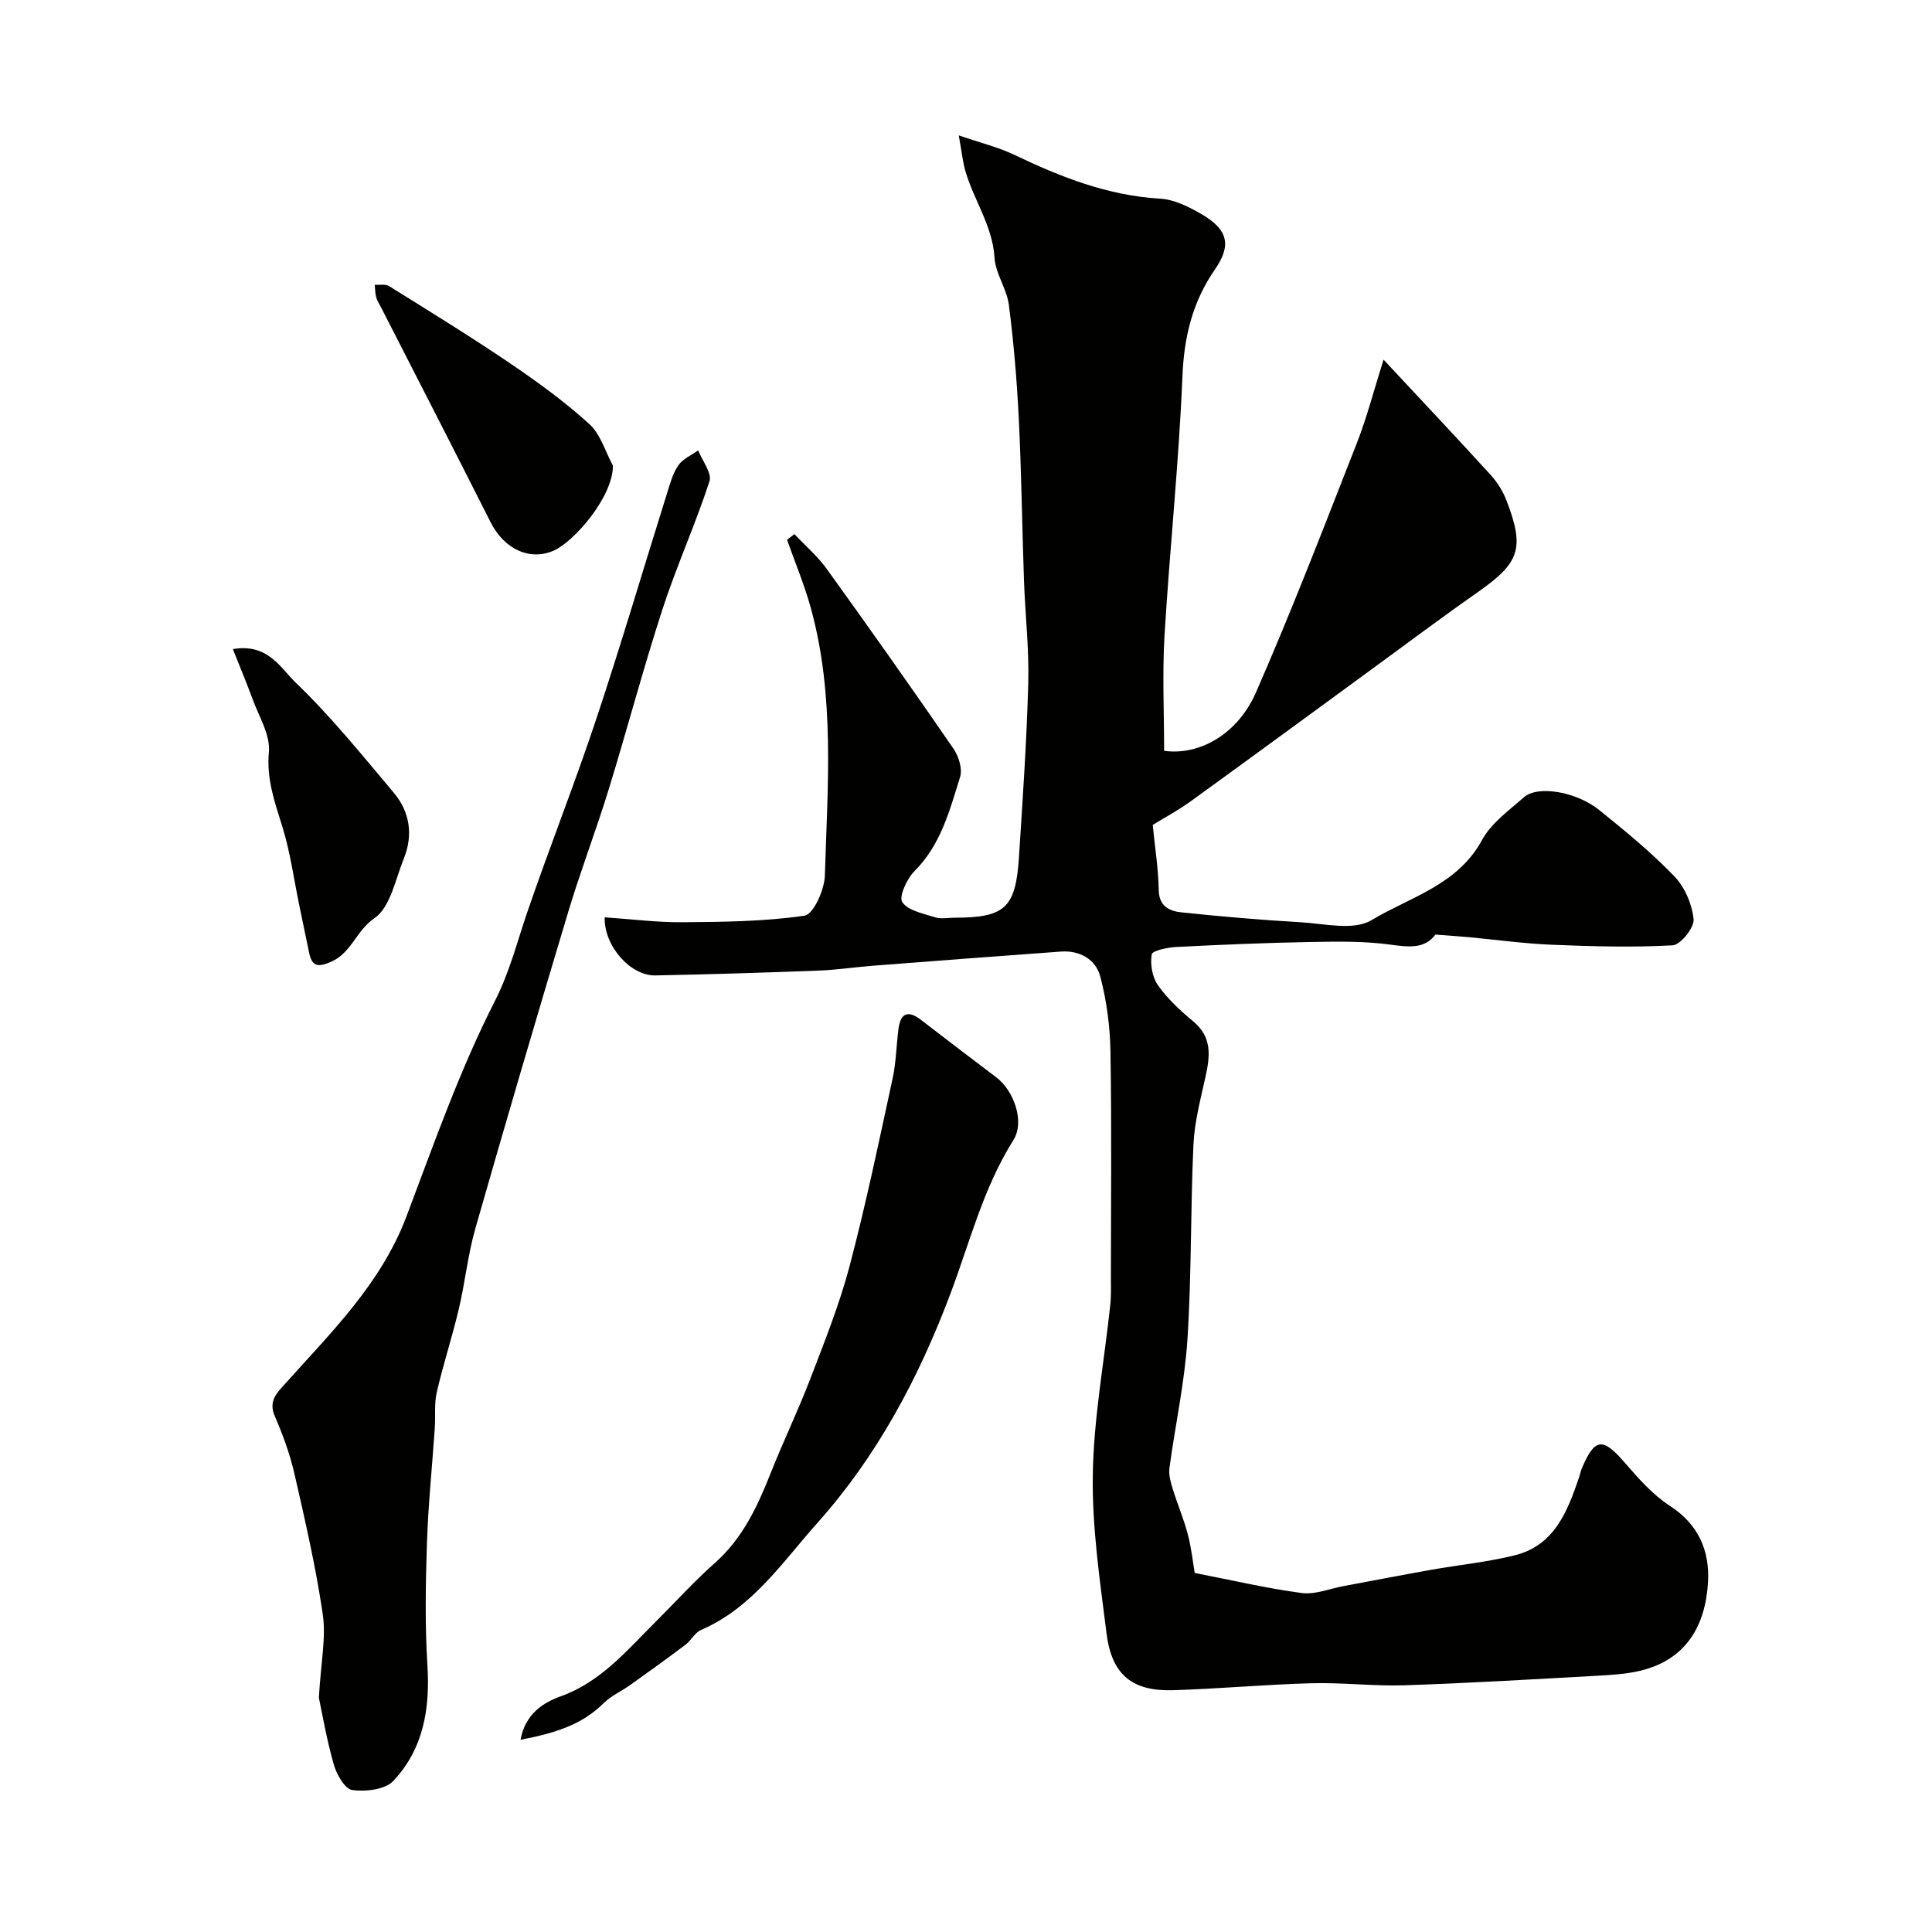
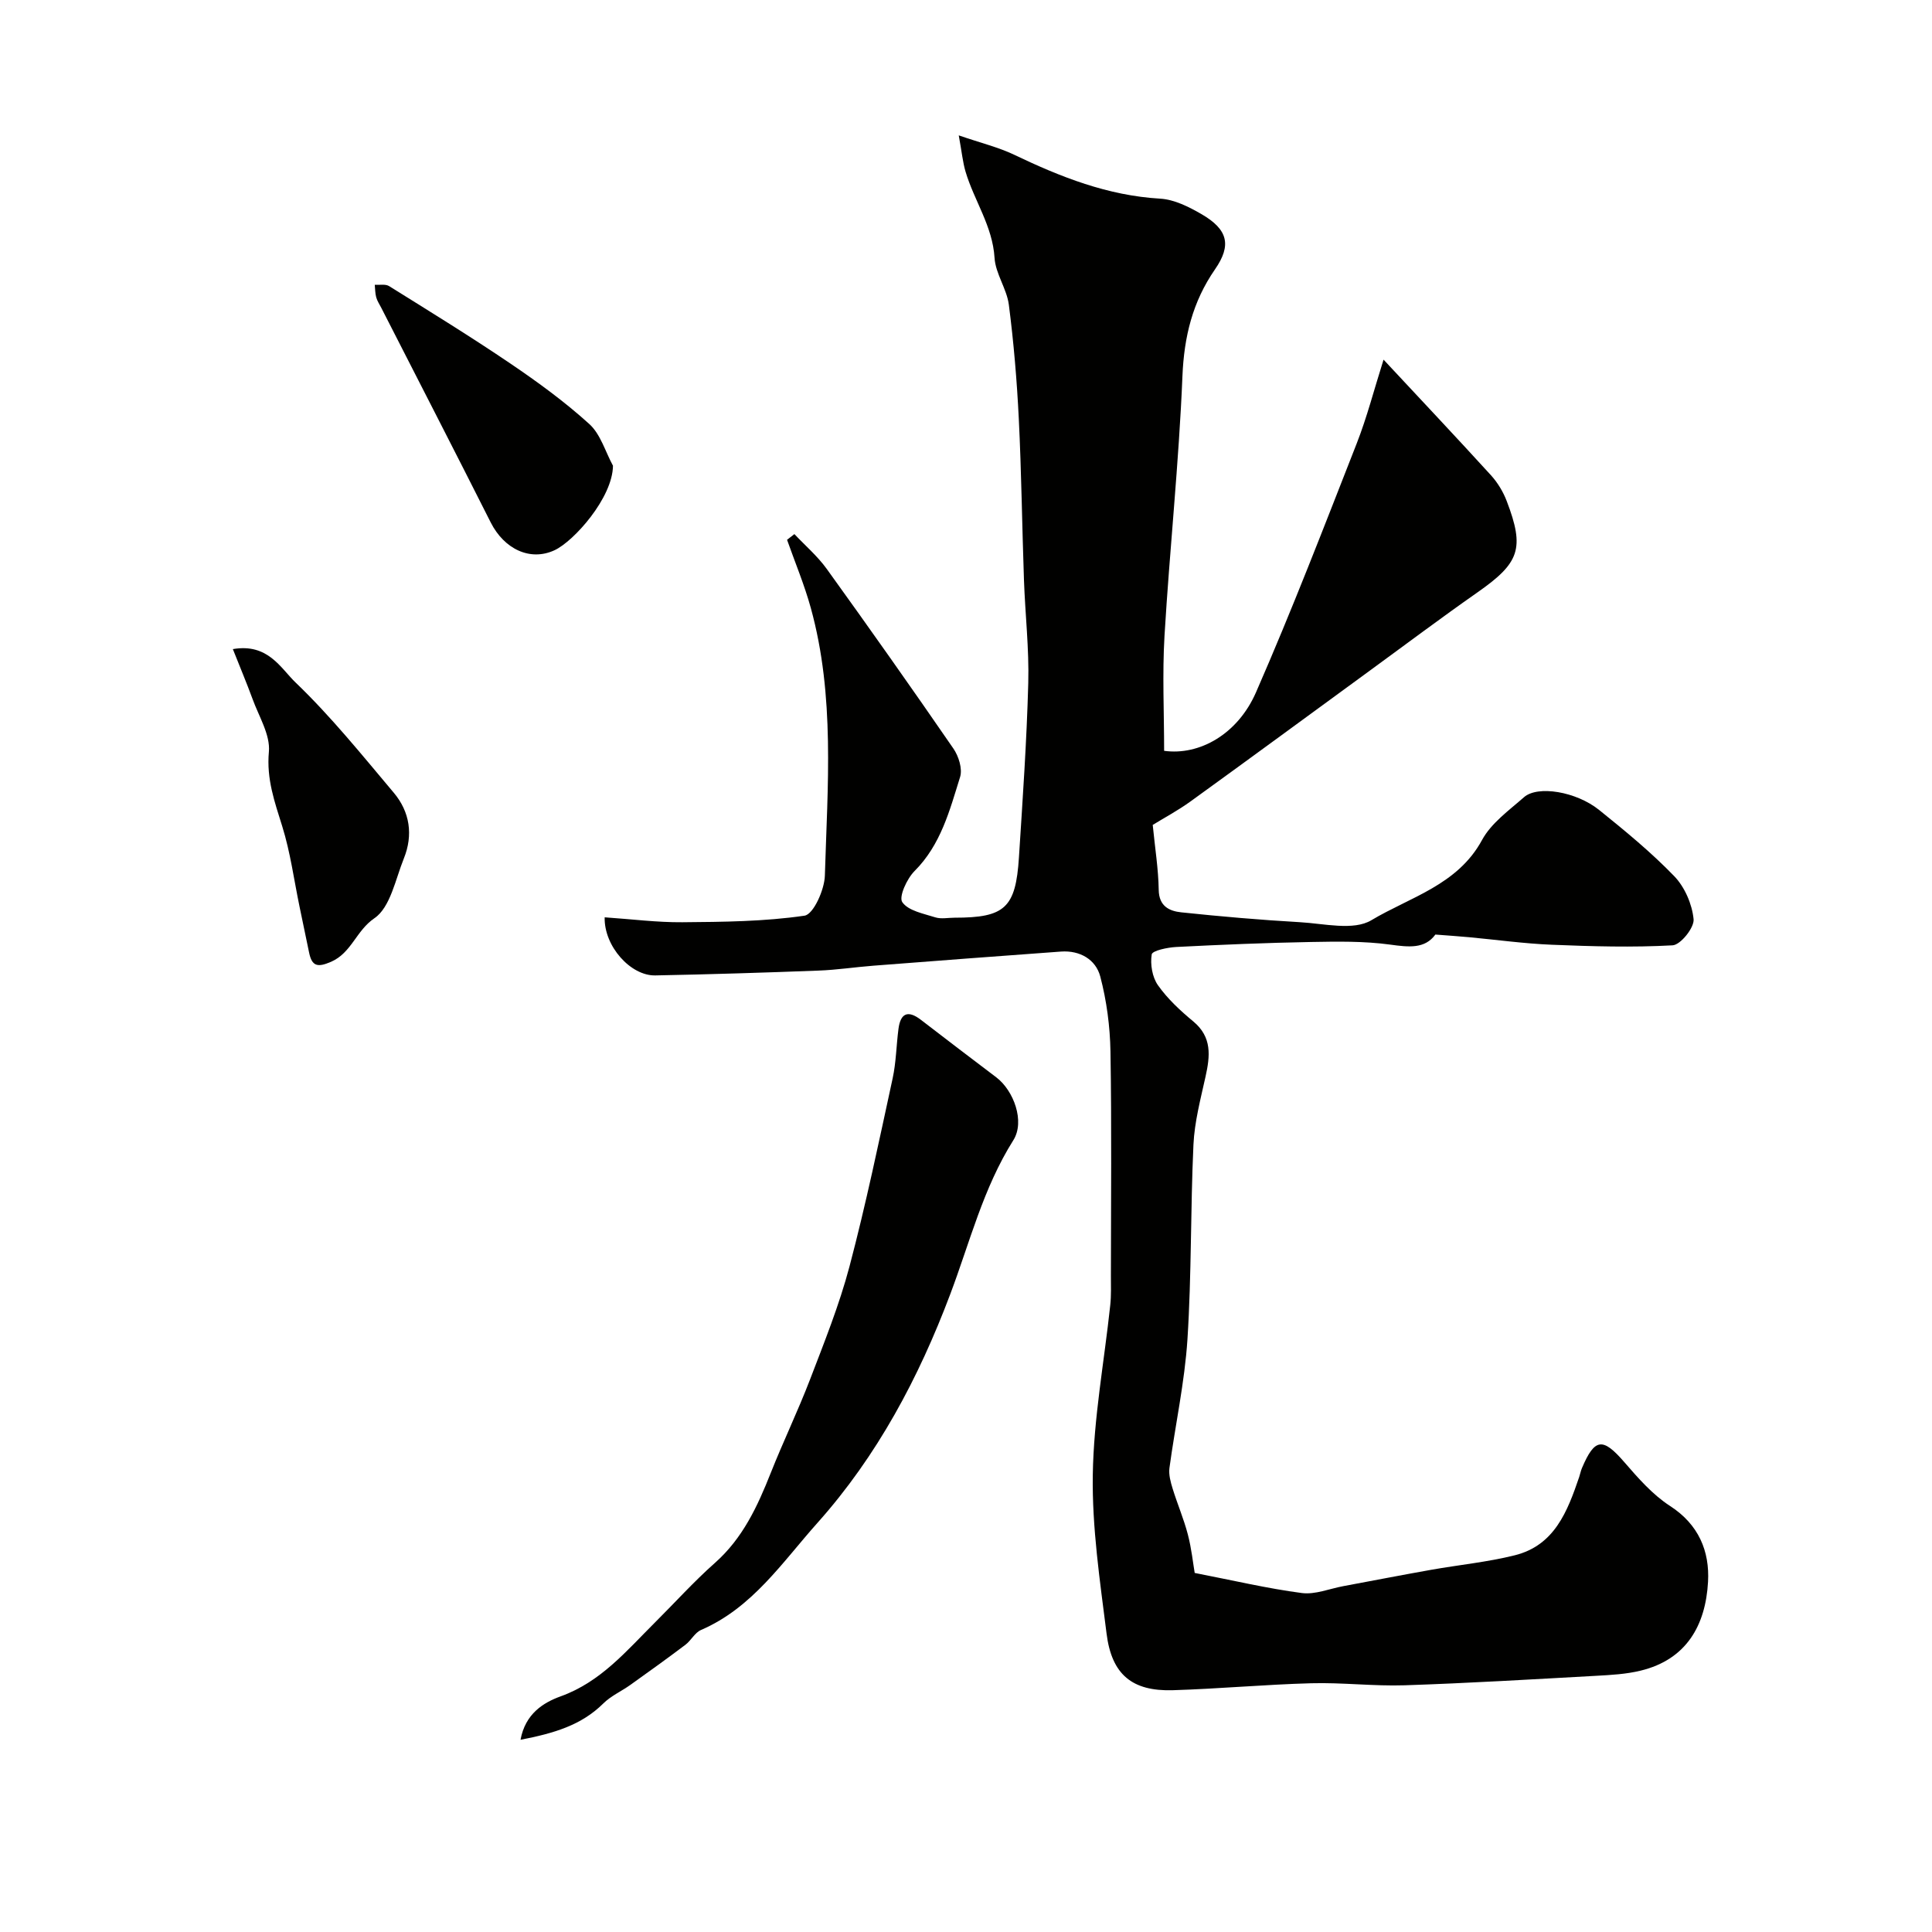
<svg xmlns="http://www.w3.org/2000/svg" enable-background="new 0 0 400 400" viewBox="0 0 400 400">
  <g fill="#010100">
    <path d="m125.19 189.92c5.59.38 10.83 1.06 16.06 1.02 8.46-.07 16.99-.14 25.32-1.36 1.84-.27 4.13-5.36 4.21-8.3.55-18.53 2.12-37.18-2.91-55.4-1.32-4.79-3.26-9.42-4.92-14.12.51-.39 1.01-.79 1.52-1.18 2.25 2.39 4.8 4.57 6.7 7.21 8.87 12.31 17.62 24.7 26.22 37.19 1.09 1.58 1.91 4.2 1.39 5.88-2.16 6.92-3.98 14.03-9.44 19.49-1.58 1.58-3.29 5.33-2.53 6.43 1.23 1.79 4.39 2.37 6.84 3.15 1.21.38 2.64.07 3.98.07 10.41 0 12.66-2.01 13.33-12.48.77-12.03 1.61-24.06 1.93-36.1.19-7.1-.64-14.23-.89-21.35-.39-11.13-.52-22.27-1.07-33.39-.39-7.88-1.05-15.76-2.06-23.59-.43-3.31-2.76-6.42-2.96-9.71-.41-6.59-4.22-11.83-6-17.83-.58-1.95-.77-4.02-1.41-7.52 4.66 1.6 8.23 2.46 11.48 4.01 9.62 4.61 19.37 8.46 30.23 9.09 2.91.17 5.93 1.69 8.54 3.2 5.48 3.18 6.28 6.42 2.8 11.44-4.64 6.71-6.4 13.92-6.74 22.12-.73 17.92-2.64 35.8-3.71 53.71-.47 7.94-.08 15.93-.08 23.85 7.24 1.01 15.21-3.38 19.03-12.13 7.42-16.96 14.08-34.26 20.84-51.5 2.14-5.46 3.6-11.18 5.56-17.36 7.68 8.24 15.03 16.03 22.24 23.94 1.38 1.52 2.53 3.42 3.26 5.34 3.77 9.86 2.66 12.81-6.09 18.93-7.49 5.24-14.8 10.74-22.19 16.13-12.39 9.05-24.75 18.14-37.19 27.13-2.63 1.9-5.52 3.44-7.82 4.86.47 4.79 1.17 9.12 1.24 13.45.05 3.41 2.22 4.39 4.67 4.65 8.17.86 16.36 1.57 24.56 2.04 4.99.28 11.1 1.81 14.8-.41 7.99-4.78 17.85-7.28 22.9-16.59 1.9-3.51 5.58-6.14 8.7-8.88 2.82-2.48 10.79-1.19 15.56 2.65 5.38 4.33 10.76 8.75 15.55 13.71 2.17 2.25 3.7 5.8 4 8.91.17 1.73-2.7 5.31-4.35 5.4-8.3.46-16.65.22-24.98-.12-5.73-.23-11.44-1.03-17.15-1.56-2.18-.2-4.36-.35-6.98-.55-2.19 3-5.51 2.61-9.37 2.08-5.42-.74-10.98-.64-16.47-.54-9.26.17-18.53.56-27.78 1.03-1.82.09-4.98.75-5.11 1.54-.33 2.04.11 4.71 1.29 6.38 1.99 2.82 4.63 5.27 7.31 7.49 3.93 3.26 3.49 7.17 2.54 11.45-1.03 4.65-2.28 9.36-2.5 14.08-.62 13.42-.38 26.89-1.24 40.28-.58 8.93-2.53 17.77-3.73 26.66-.18 1.37.24 2.89.66 4.26.98 3.18 2.31 6.27 3.15 9.49.77 2.95 1.08 6.01 1.42 7.97 8.11 1.58 15.1 3.23 22.18 4.16 2.76.36 5.73-.9 8.61-1.43 6.06-1.13 12.1-2.3 18.17-3.38 5.76-1.02 11.63-1.59 17.29-3 8.26-2.05 10.93-9.11 13.35-16.2.21-.62.32-1.27.58-1.87 2.65-6.23 4.32-6.35 8.74-1.25 2.87 3.31 5.87 6.76 9.49 9.1 5.94 3.84 8.22 9.36 7.87 15.72-.5 8.95-4.43 16.07-13.96 18.38-2.99.73-6.15.9-9.24 1.07-13.19.73-26.38 1.52-39.59 1.96-6.45.21-12.94-.6-19.39-.42-9.55.26-19.08 1.15-28.63 1.44-8.41.25-12.66-3.22-13.72-11.74-1.37-10.91-3.02-21.92-2.85-32.86.18-11.74 2.37-23.44 3.62-35.16.21-1.98.13-3.99.13-5.99.01-15.5.17-31-.09-46.49-.09-5.2-.79-10.5-2.11-15.52-.93-3.53-4.21-5.44-8.11-5.17-12.97.93-25.94 1.93-38.9 2.93-3.77.29-7.53.87-11.3 1.01-11.26.43-22.53.78-33.8 1-5.11.12-10.65-6.04-10.5-12.03z" />
-     <path d="m66.02 351.49c.42-7.38 1.51-12.43.81-17.23-1.43-9.79-3.66-19.47-5.87-29.13-.93-4.08-2.41-8.09-4.07-11.94-1.36-3.16.43-4.79 2.19-6.75 9.54-10.65 19.81-20.69 25.06-34.56 5.69-15.06 11.05-30.36 18.33-44.65 3.08-6.06 4.57-12.17 6.68-18.32 4.57-13.35 9.78-26.48 14.24-39.86 5.17-15.52 9.79-31.23 14.69-46.84.63-2.01 1.19-4.16 2.35-5.85.92-1.35 2.71-2.1 4.12-3.12.85 2.16 2.89 4.71 2.34 6.41-2.92 8.96-6.84 17.59-9.75 26.55-4.01 12.34-7.32 24.91-11.14 37.32-2.63 8.53-5.84 16.88-8.4 25.43-6.53 21.75-12.94 43.54-19.18 65.38-1.56 5.46-2.13 11.19-3.44 16.73-1.36 5.76-3.22 11.41-4.55 17.18-.55 2.38-.24 4.95-.41 7.42-.54 7.91-1.36 15.8-1.62 23.72-.28 8.45-.44 16.94.09 25.36.57 9.01-.81 17.36-7.07 23.99-1.7 1.8-5.72 2.25-8.48 1.88-1.52-.2-3.25-3.22-3.83-5.27-1.52-5.32-2.44-10.8-3.09-13.85z" />
    <path d="m107.77 360.2c.99-5.41 4.76-7.71 8.31-8.99 8.32-3 13.63-9.43 19.52-15.29 4.13-4.11 8.05-8.47 12.41-12.33 5.76-5.1 8.81-11.69 11.55-18.6 2.58-6.51 5.63-12.83 8.14-19.36 2.96-7.73 6.07-15.46 8.18-23.43 3.4-12.87 6.11-25.92 8.93-38.93.73-3.35.76-6.84 1.21-10.26.43-3.27 1.97-3.92 4.65-1.86 5.18 4 10.39 7.95 15.6 11.9 3.6 2.73 5.98 9.13 3.53 13.02-6.26 9.94-9 21.13-13.07 31.9-6.48 17.19-15.06 33.41-27.48 47.32-7.32 8.2-13.46 17.57-24.11 22.18-1.28.55-2.06 2.18-3.24 3.07-3.75 2.83-7.57 5.57-11.39 8.3-1.85 1.32-4.03 2.28-5.61 3.85-4.53 4.49-10.18 6.17-17.13 7.51z" />
    <path d="m126.91 96.42c-.07 6.64-8.09 15.63-12.08 17.49-5.08 2.37-10.46-.25-13.23-5.74-7.48-14.84-15.09-29.61-22.65-44.42-.37-.73-.85-1.43-1.06-2.2-.23-.83-.21-1.73-.3-2.59 1 .07 2.21-.19 2.96.27 8.44 5.26 16.91 10.47 25.14 16.05 5.67 3.84 11.26 7.92 16.32 12.51 2.33 2.11 3.31 5.71 4.9 8.63z" />
    <path d="m48.21 134.39c7.28-1.26 9.9 3.96 12.99 6.92 7.33 7.03 13.76 15.02 20.33 22.82 3.34 3.97 4.04 8.76 2.08 13.61-1.75 4.34-2.79 10.13-6.11 12.38-3.76 2.56-4.73 7.17-8.96 9.01-2.8 1.21-3.96.95-4.55-1.93-.65-3.17-1.32-6.34-1.98-9.52-1.15-5.54-1.89-11.2-3.57-16.58-1.58-5.08-3.29-9.8-2.77-15.44.32-3.53-2.09-7.35-3.4-10.99-1.2-3.27-2.56-6.49-4.06-10.28z" />
  </g>
</svg>